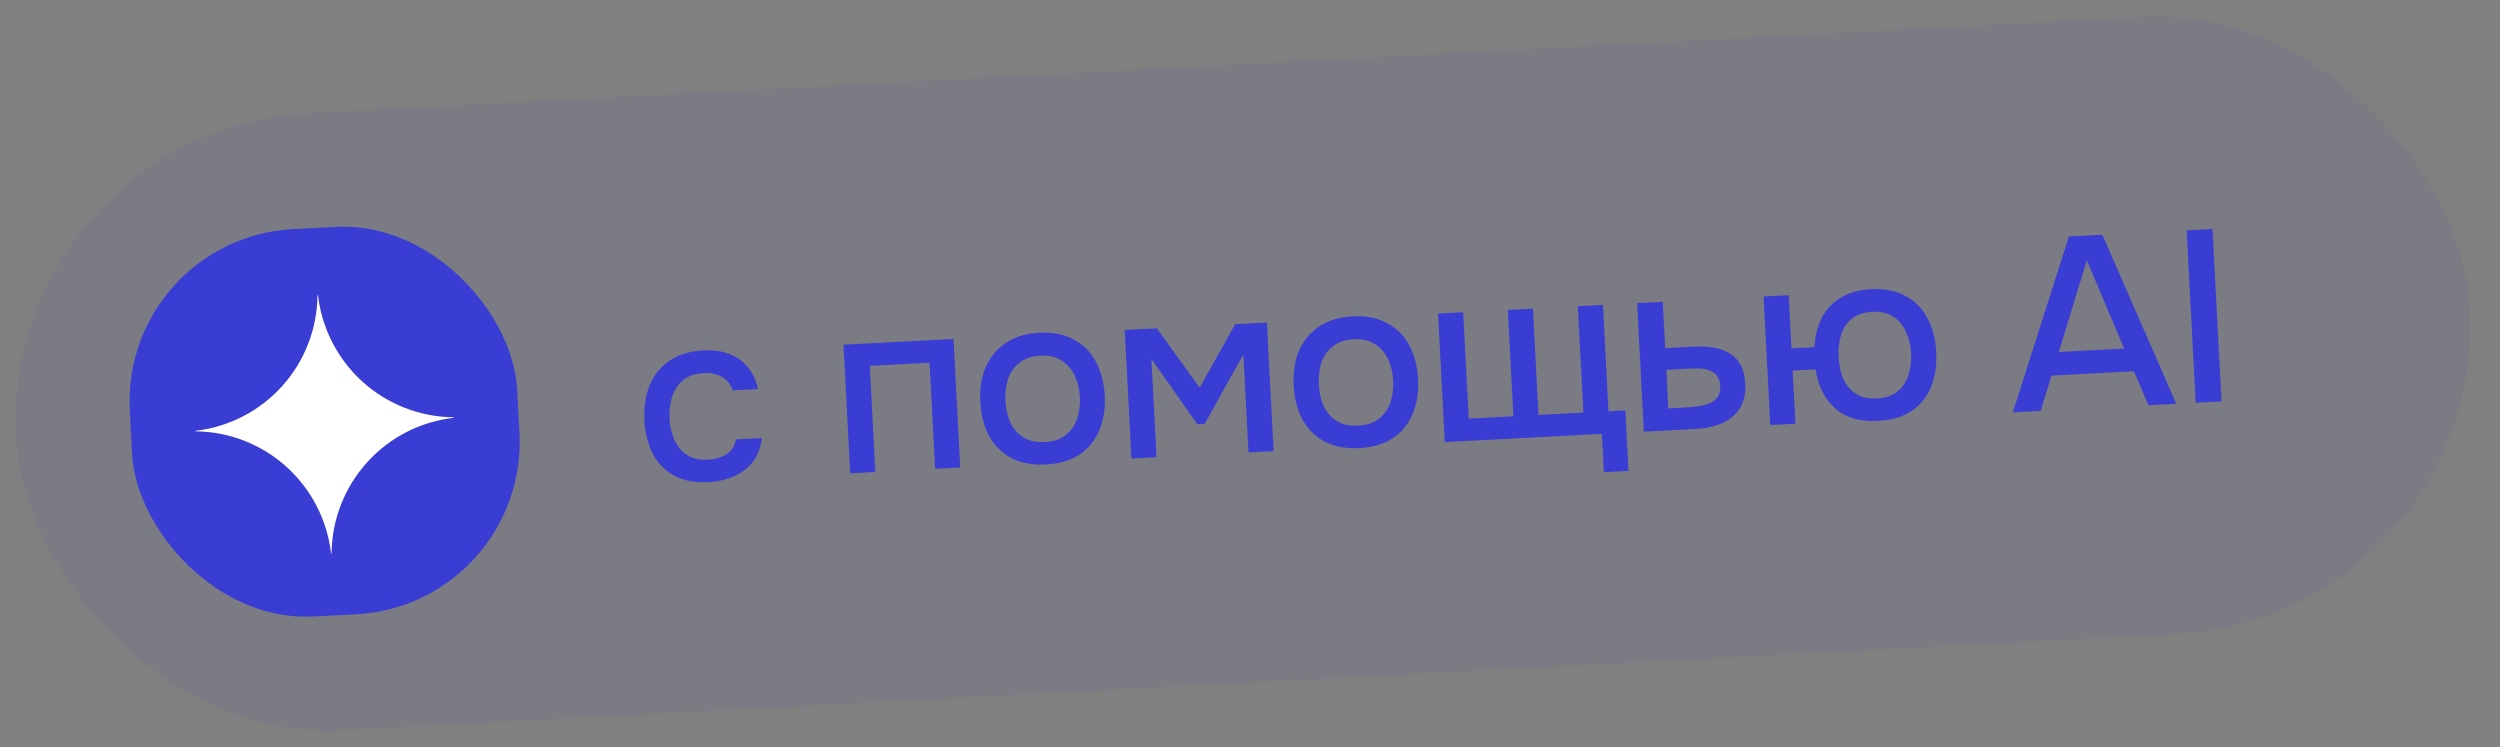
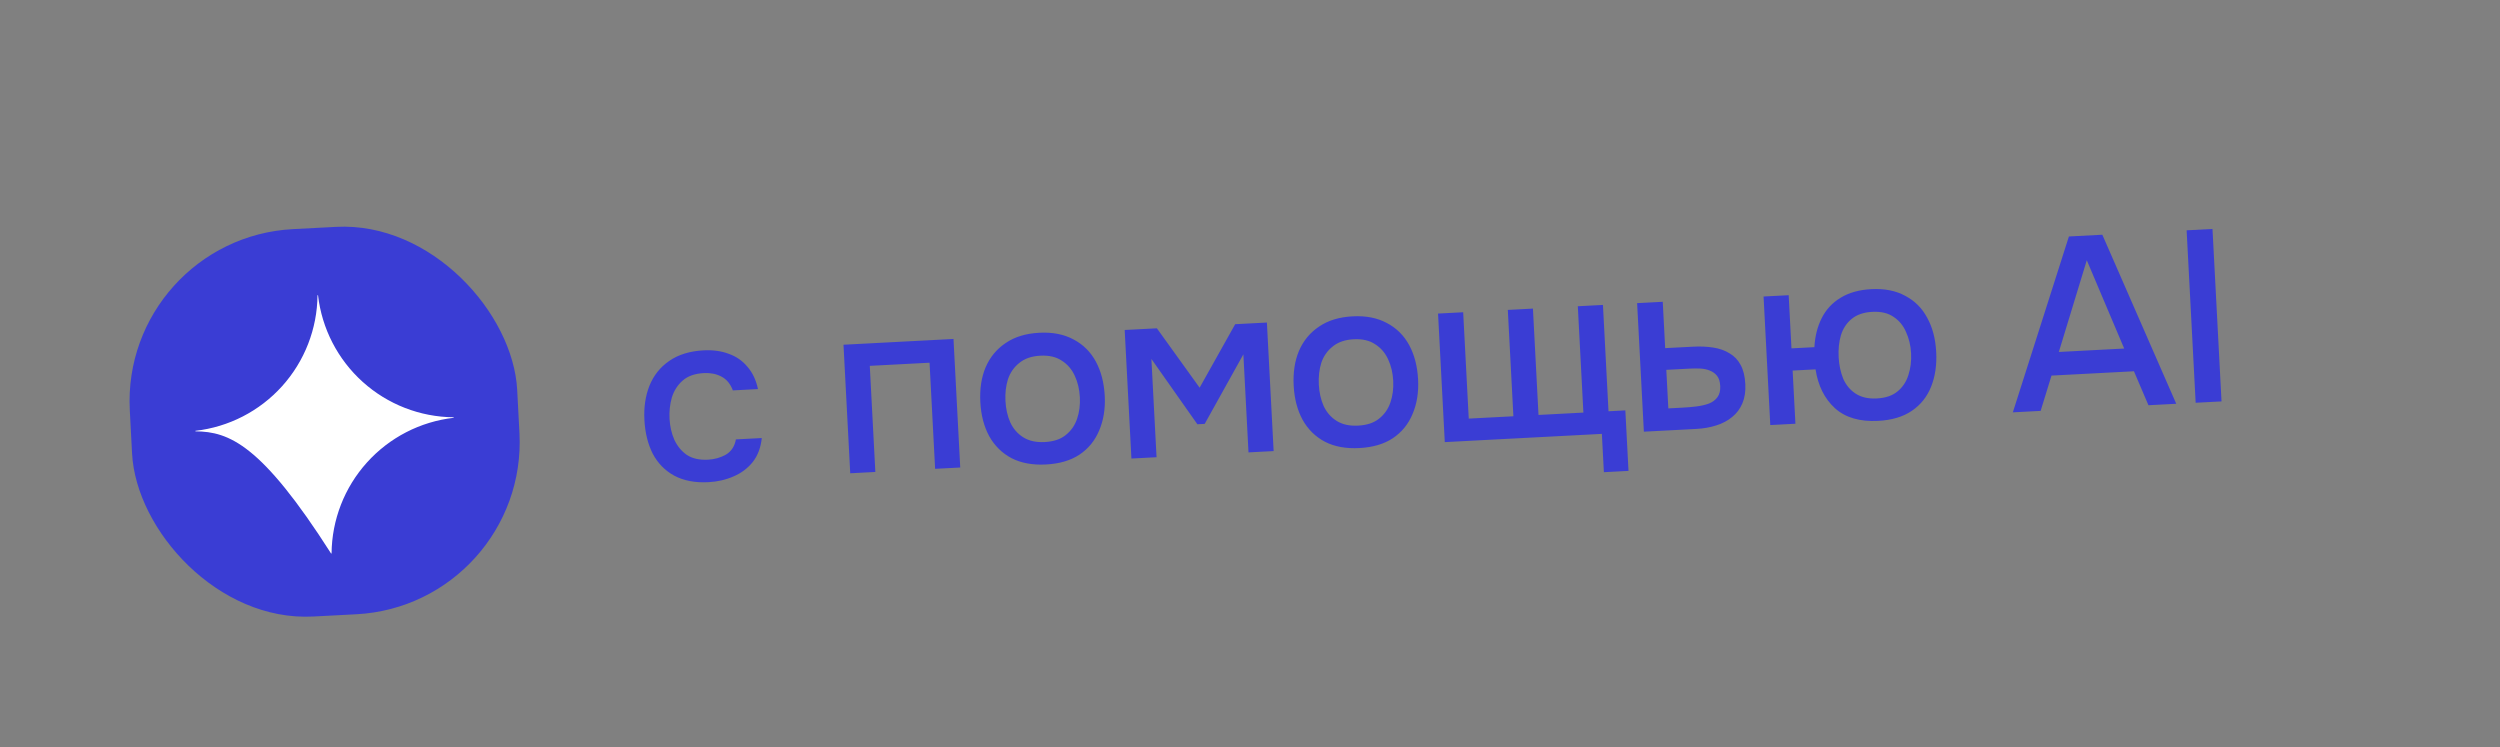
<svg xmlns="http://www.w3.org/2000/svg" width="174" height="52" viewBox="0 0 174 52" fill="none">
  <rect x="0" y="0" width="174" height="52" fill="#808080" stroke="none" />
-   <rect y="9.004" width="171" height="43" rx="21.5" transform="rotate(-3 0 9.004)" fill="#3739CF" fill-opacity="0.06" />
  <rect x="8.406" y="16.575" width="27" height="27" rx="12" transform="rotate(-3 8.406 16.575)" fill="#3A3DD4" />
-   <path d="M31.576 29.079C29.252 29.345 27.104 30.451 25.539 32.19C23.973 33.928 23.098 36.179 23.077 38.519L23.041 38.521C22.776 36.196 21.669 34.049 19.931 32.483C18.192 30.918 15.941 30.042 13.601 30.021L13.599 29.985C15.924 29.72 18.071 28.614 19.637 26.875C21.202 25.137 22.078 22.885 22.099 20.546L22.134 20.544C22.4 22.868 23.506 25.015 25.245 26.581C26.984 28.147 29.235 29.022 31.574 29.043L31.576 29.079Z" fill="white" />
+   <path d="M31.576 29.079C29.252 29.345 27.104 30.451 25.539 32.19C23.973 33.928 23.098 36.179 23.077 38.519L23.041 38.521C18.192 30.918 15.941 30.042 13.601 30.021L13.599 29.985C15.924 29.72 18.071 28.614 19.637 26.875C21.202 25.137 22.078 22.885 22.099 20.546L22.134 20.544C22.4 22.868 23.506 25.015 25.245 26.581C26.984 28.147 29.235 29.022 31.574 29.043L31.576 29.079Z" fill="white" />
  <path data-figma-bg-blur-radius="80" d="M49.316 33.559C48.377 33.608 47.58 33.457 46.926 33.105C46.284 32.753 45.786 32.246 45.434 31.583C45.092 30.909 44.898 30.125 44.851 29.23C44.804 28.348 44.922 27.553 45.202 26.846C45.494 26.127 45.952 25.552 46.576 25.123C47.211 24.681 48.01 24.435 48.972 24.384C49.628 24.35 50.217 24.432 50.738 24.632C51.259 24.82 51.689 25.121 52.028 25.535C52.378 25.936 52.621 26.451 52.756 27.08L51.007 27.172C50.836 26.715 50.569 26.394 50.208 26.209C49.858 26.023 49.451 25.942 48.986 25.967C48.364 25.999 47.874 26.172 47.516 26.486C47.158 26.8 46.906 27.194 46.76 27.666C46.626 28.139 46.573 28.63 46.599 29.139C46.627 29.671 46.738 30.159 46.931 30.602C47.136 31.046 47.427 31.399 47.804 31.663C48.192 31.915 48.686 32.026 49.285 31.994C49.738 31.971 50.152 31.852 50.527 31.64C50.901 31.416 51.132 31.063 51.22 30.582L53.02 30.488C52.952 31.149 52.743 31.705 52.392 32.155C52.041 32.593 51.593 32.929 51.049 33.161C50.516 33.394 49.939 33.526 49.316 33.559ZM59.176 32.94L58.707 23.993L66.363 23.592L66.832 32.539L65.084 32.63L64.697 25.245L60.537 25.463L60.924 32.848L59.176 32.94ZM72.799 32.328C71.871 32.377 71.075 32.231 70.41 31.892C69.745 31.541 69.224 31.029 68.848 30.356C68.484 29.683 68.278 28.894 68.231 27.988C68.183 27.071 68.305 26.265 68.597 25.569C68.901 24.86 69.365 24.297 69.99 23.878C70.614 23.448 71.396 23.209 72.335 23.16C73.263 23.111 74.061 23.268 74.726 23.63C75.392 23.981 75.906 24.493 76.271 25.166C76.635 25.84 76.841 26.635 76.89 27.551C76.936 28.445 76.808 29.247 76.505 29.955C76.213 30.662 75.754 31.226 75.129 31.644C74.515 32.051 73.738 32.279 72.799 32.328ZM72.717 30.766C73.328 30.734 73.814 30.573 74.173 30.281C74.543 29.989 74.807 29.613 74.965 29.15C75.122 28.688 75.186 28.185 75.158 27.642C75.129 27.099 75.013 26.606 74.808 26.162C74.603 25.708 74.3 25.355 73.901 25.103C73.513 24.84 73.013 24.724 72.402 24.756C71.802 24.788 71.317 24.955 70.947 25.258C70.577 25.55 70.313 25.927 70.156 26.389C70.01 26.851 69.951 27.359 69.98 27.913C70.008 28.457 70.12 28.95 70.313 29.394C70.518 29.837 70.82 30.185 71.219 30.436C71.618 30.688 72.117 30.798 72.717 30.766ZM78.747 31.914L78.278 22.967L80.519 22.85L83.494 26.984L85.969 22.564L88.176 22.449L88.645 31.395L86.896 31.487L86.539 24.663L83.847 29.502L83.338 29.529L80.137 24.981L80.496 31.823L78.747 31.914ZM94.609 31.185C93.681 31.234 92.884 31.088 92.22 30.748C91.554 30.398 91.034 29.886 90.658 29.213C90.294 28.54 90.088 27.751 90.04 26.845C89.992 25.928 90.115 25.122 90.407 24.426C90.71 23.718 91.175 23.154 91.8 22.735C92.424 22.305 93.206 22.066 94.145 22.017C95.073 21.968 95.87 22.125 96.536 22.487C97.201 22.838 97.716 23.35 98.081 24.023C98.445 24.697 98.651 25.492 98.699 26.408C98.746 27.302 98.618 28.104 98.315 28.812C98.023 29.519 97.564 30.082 96.939 30.501C96.325 30.908 95.548 31.136 94.609 31.185ZM94.527 29.623C95.138 29.591 95.623 29.43 95.983 29.138C96.353 28.846 96.617 28.47 96.774 28.007C96.932 27.545 96.996 27.042 96.968 26.499C96.939 25.956 96.823 25.463 96.618 25.019C96.412 24.565 96.11 24.212 95.711 23.96C95.323 23.697 94.823 23.581 94.212 23.613C93.612 23.645 93.127 23.812 92.757 24.115C92.387 24.407 92.123 24.784 91.965 25.246C91.819 25.708 91.761 26.216 91.79 26.77C91.818 27.314 91.929 27.807 92.123 28.251C92.328 28.694 92.629 29.042 93.028 29.293C93.428 29.545 93.927 29.655 94.527 29.623ZM111.63 32.864L111.49 30.198L100.557 30.771L100.088 21.824L101.837 21.733L102.225 29.135L105.332 28.972L104.944 21.57L106.692 21.478L107.08 28.88L110.204 28.716L109.816 21.315L111.565 21.223L111.952 28.625L113.124 28.563L113.344 32.774L111.63 32.864ZM114.413 30.045L113.944 21.098L115.727 21.005L115.896 24.23L117.814 24.13C118.346 24.102 118.824 24.122 119.247 24.191C119.682 24.259 120.058 24.392 120.375 24.591C120.702 24.779 120.961 25.049 121.149 25.402C121.337 25.744 121.446 26.187 121.474 26.73C121.501 27.239 121.434 27.685 121.272 28.068C121.11 28.451 120.872 28.77 120.556 29.025C120.252 29.279 119.882 29.475 119.446 29.611C119.022 29.747 118.555 29.828 118.046 29.855L114.413 30.045ZM116.116 28.424L117.083 28.373C117.434 28.355 117.767 28.326 118.083 28.287C118.399 28.247 118.685 28.181 118.941 28.088C119.196 27.984 119.393 27.838 119.531 27.649C119.679 27.448 119.745 27.189 119.728 26.872C119.712 26.556 119.637 26.316 119.503 26.152C119.37 25.989 119.199 25.867 118.991 25.788C118.793 25.707 118.575 25.662 118.337 25.652C118.109 25.641 117.871 25.642 117.622 25.655L115.975 25.741L116.116 28.424ZM130.721 29.293C129.443 29.36 128.44 29.066 127.713 28.412C126.986 27.746 126.536 26.845 126.363 25.708L124.767 25.791L124.961 29.492L123.212 29.584L122.744 20.637L124.492 20.546L124.686 24.246L126.282 24.163C126.322 23.412 126.491 22.739 126.789 22.145C127.087 21.55 127.522 21.079 128.094 20.731C128.676 20.372 129.392 20.169 130.241 20.125C131.169 20.076 131.96 20.233 132.615 20.596C133.28 20.947 133.789 21.46 134.142 22.134C134.506 22.796 134.712 23.585 134.76 24.502C134.807 25.396 134.69 26.196 134.409 26.903C134.129 27.61 133.682 28.173 133.068 28.591C132.454 29.009 131.672 29.243 130.721 29.293ZM130.623 27.732C131.234 27.7 131.713 27.538 132.061 27.247C132.421 26.956 132.673 26.58 132.819 26.118C132.976 25.645 133.04 25.136 133.012 24.593C132.983 24.05 132.867 23.557 132.662 23.113C132.468 22.658 132.177 22.305 131.789 22.053C131.412 21.789 130.918 21.673 130.307 21.705C129.718 21.736 129.244 21.897 128.885 22.188C128.526 22.479 128.274 22.861 128.128 23.334C127.993 23.795 127.941 24.303 127.97 24.857C127.998 25.401 128.104 25.9 128.286 26.356C128.48 26.8 128.771 27.148 129.158 27.4C129.546 27.652 130.034 27.762 130.623 27.732ZM140.093 28.699L143.996 16.459L146.322 16.337L151.467 28.103L149.532 28.204L148.522 25.84L142.784 26.141L142.028 28.598L140.093 28.699ZM143.294 24.497L147.844 24.258L145.241 18.113L143.294 24.497ZM152.818 28.032L152.189 16.03L153.989 15.935L154.618 27.938L152.818 28.032Z" fill="#3A3DD4" />
  <defs>
    <clipPath id="bgblur_0_352_2587_clip_path" transform="translate(35.547 64.065)">
      <path d="M49.316 33.559C48.377 33.608 47.58 33.457 46.926 33.105C46.284 32.753 45.786 32.246 45.434 31.583C45.092 30.909 44.898 30.125 44.851 29.23C44.804 28.348 44.922 27.553 45.202 26.846C45.494 26.127 45.952 25.552 46.576 25.123C47.211 24.681 48.01 24.435 48.972 24.384C49.628 24.35 50.217 24.432 50.738 24.632C51.259 24.82 51.689 25.121 52.028 25.535C52.378 25.936 52.621 26.451 52.756 27.08L51.007 27.172C50.836 26.715 50.569 26.394 50.208 26.209C49.858 26.023 49.451 25.942 48.986 25.967C48.364 25.999 47.874 26.172 47.516 26.486C47.158 26.8 46.906 27.194 46.76 27.666C46.626 28.139 46.573 28.63 46.599 29.139C46.627 29.671 46.738 30.159 46.931 30.602C47.136 31.046 47.427 31.399 47.804 31.663C48.192 31.915 48.686 32.026 49.285 31.994C49.738 31.971 50.152 31.852 50.527 31.64C50.901 31.416 51.132 31.063 51.22 30.582L53.02 30.488C52.952 31.149 52.743 31.705 52.392 32.155C52.041 32.593 51.593 32.929 51.049 33.161C50.516 33.394 49.939 33.526 49.316 33.559ZM59.176 32.94L58.707 23.993L66.363 23.592L66.832 32.539L65.084 32.63L64.697 25.245L60.537 25.463L60.924 32.848L59.176 32.94ZM72.799 32.328C71.871 32.377 71.075 32.231 70.41 31.892C69.745 31.541 69.224 31.029 68.848 30.356C68.484 29.683 68.278 28.894 68.231 27.988C68.183 27.071 68.305 26.265 68.597 25.569C68.901 24.86 69.365 24.297 69.99 23.878C70.614 23.448 71.396 23.209 72.335 23.16C73.263 23.111 74.061 23.268 74.726 23.63C75.392 23.981 75.906 24.493 76.271 25.166C76.635 25.84 76.841 26.635 76.89 27.551C76.936 28.445 76.808 29.247 76.505 29.955C76.213 30.662 75.754 31.226 75.129 31.644C74.515 32.051 73.738 32.279 72.799 32.328ZM72.717 30.766C73.328 30.734 73.814 30.573 74.173 30.281C74.543 29.989 74.807 29.613 74.965 29.15C75.122 28.688 75.186 28.185 75.158 27.642C75.129 27.099 75.013 26.606 74.808 26.162C74.603 25.708 74.3 25.355 73.901 25.103C73.513 24.84 73.013 24.724 72.402 24.756C71.802 24.788 71.317 24.955 70.947 25.258C70.577 25.55 70.313 25.927 70.156 26.389C70.01 26.851 69.951 27.359 69.98 27.913C70.008 28.457 70.12 28.95 70.313 29.394C70.518 29.837 70.82 30.185 71.219 30.436C71.618 30.688 72.117 30.798 72.717 30.766ZM78.747 31.914L78.278 22.967L80.519 22.85L83.494 26.984L85.969 22.564L88.176 22.449L88.645 31.395L86.896 31.487L86.539 24.663L83.847 29.502L83.338 29.529L80.137 24.981L80.496 31.823L78.747 31.914ZM94.609 31.185C93.681 31.234 92.884 31.088 92.22 30.748C91.554 30.398 91.034 29.886 90.658 29.213C90.294 28.54 90.088 27.751 90.04 26.845C89.992 25.928 90.115 25.122 90.407 24.426C90.71 23.718 91.175 23.154 91.8 22.735C92.424 22.305 93.206 22.066 94.145 22.017C95.073 21.968 95.87 22.125 96.536 22.487C97.201 22.838 97.716 23.35 98.081 24.023C98.445 24.697 98.651 25.492 98.699 26.408C98.746 27.302 98.618 28.104 98.315 28.812C98.023 29.519 97.564 30.082 96.939 30.501C96.325 30.908 95.548 31.136 94.609 31.185ZM94.527 29.623C95.138 29.591 95.623 29.43 95.983 29.138C96.353 28.846 96.617 28.47 96.774 28.007C96.932 27.545 96.996 27.042 96.968 26.499C96.939 25.956 96.823 25.463 96.618 25.019C96.412 24.565 96.11 24.212 95.711 23.96C95.323 23.697 94.823 23.581 94.212 23.613C93.612 23.645 93.127 23.812 92.757 24.115C92.387 24.407 92.123 24.784 91.965 25.246C91.819 25.708 91.761 26.216 91.79 26.77C91.818 27.314 91.929 27.807 92.123 28.251C92.328 28.694 92.629 29.042 93.028 29.293C93.428 29.545 93.927 29.655 94.527 29.623ZM111.63 32.864L111.49 30.198L100.557 30.771L100.088 21.824L101.837 21.733L102.225 29.135L105.332 28.972L104.944 21.57L106.692 21.478L107.08 28.88L110.204 28.716L109.816 21.315L111.565 21.223L111.952 28.625L113.124 28.563L113.344 32.774L111.63 32.864ZM114.413 30.045L113.944 21.098L115.727 21.005L115.896 24.23L117.814 24.13C118.346 24.102 118.824 24.122 119.247 24.191C119.682 24.259 120.058 24.392 120.375 24.591C120.702 24.779 120.961 25.049 121.149 25.402C121.337 25.744 121.446 26.187 121.474 26.73C121.501 27.239 121.434 27.685 121.272 28.068C121.11 28.451 120.872 28.77 120.556 29.025C120.252 29.279 119.882 29.475 119.446 29.611C119.022 29.747 118.555 29.828 118.046 29.855L114.413 30.045ZM116.116 28.424L117.083 28.373C117.434 28.355 117.767 28.326 118.083 28.287C118.399 28.247 118.685 28.181 118.941 28.088C119.196 27.984 119.393 27.838 119.531 27.649C119.679 27.448 119.745 27.189 119.728 26.872C119.712 26.556 119.637 26.316 119.503 26.152C119.37 25.989 119.199 25.867 118.991 25.788C118.793 25.707 118.575 25.662 118.337 25.652C118.109 25.641 117.871 25.642 117.622 25.655L115.975 25.741L116.116 28.424ZM130.721 29.293C129.443 29.36 128.44 29.066 127.713 28.412C126.986 27.746 126.536 26.845 126.363 25.708L124.767 25.791L124.961 29.492L123.212 29.584L122.744 20.637L124.492 20.546L124.686 24.246L126.282 24.163C126.322 23.412 126.491 22.739 126.789 22.145C127.087 21.55 127.522 21.079 128.094 20.731C128.676 20.372 129.392 20.169 130.241 20.125C131.169 20.076 131.96 20.233 132.615 20.596C133.28 20.947 133.789 21.46 134.142 22.134C134.506 22.796 134.712 23.585 134.76 24.502C134.807 25.396 134.69 26.196 134.409 26.903C134.129 27.61 133.682 28.173 133.068 28.591C132.454 29.009 131.672 29.243 130.721 29.293ZM130.623 27.732C131.234 27.7 131.713 27.538 132.061 27.247C132.421 26.956 132.673 26.58 132.819 26.118C132.976 25.645 133.04 25.136 133.012 24.593C132.983 24.05 132.867 23.557 132.662 23.113C132.468 22.658 132.177 22.305 131.789 22.053C131.412 21.789 130.918 21.673 130.307 21.705C129.718 21.736 129.244 21.897 128.885 22.188C128.526 22.479 128.274 22.861 128.128 23.334C127.993 23.795 127.941 24.303 127.97 24.857C127.998 25.401 128.104 25.9 128.286 26.356C128.48 26.8 128.771 27.148 129.158 27.4C129.546 27.652 130.034 27.762 130.623 27.732ZM140.093 28.699L143.996 16.459L146.322 16.337L151.467 28.103L149.532 28.204L148.522 25.84L142.784 26.141L142.028 28.598L140.093 28.699ZM143.294 24.497L147.844 24.258L145.241 18.113L143.294 24.497ZM152.818 28.032L152.189 16.03L153.989 15.935L154.618 27.938L152.818 28.032Z" />
    </clipPath>
  </defs>
</svg>